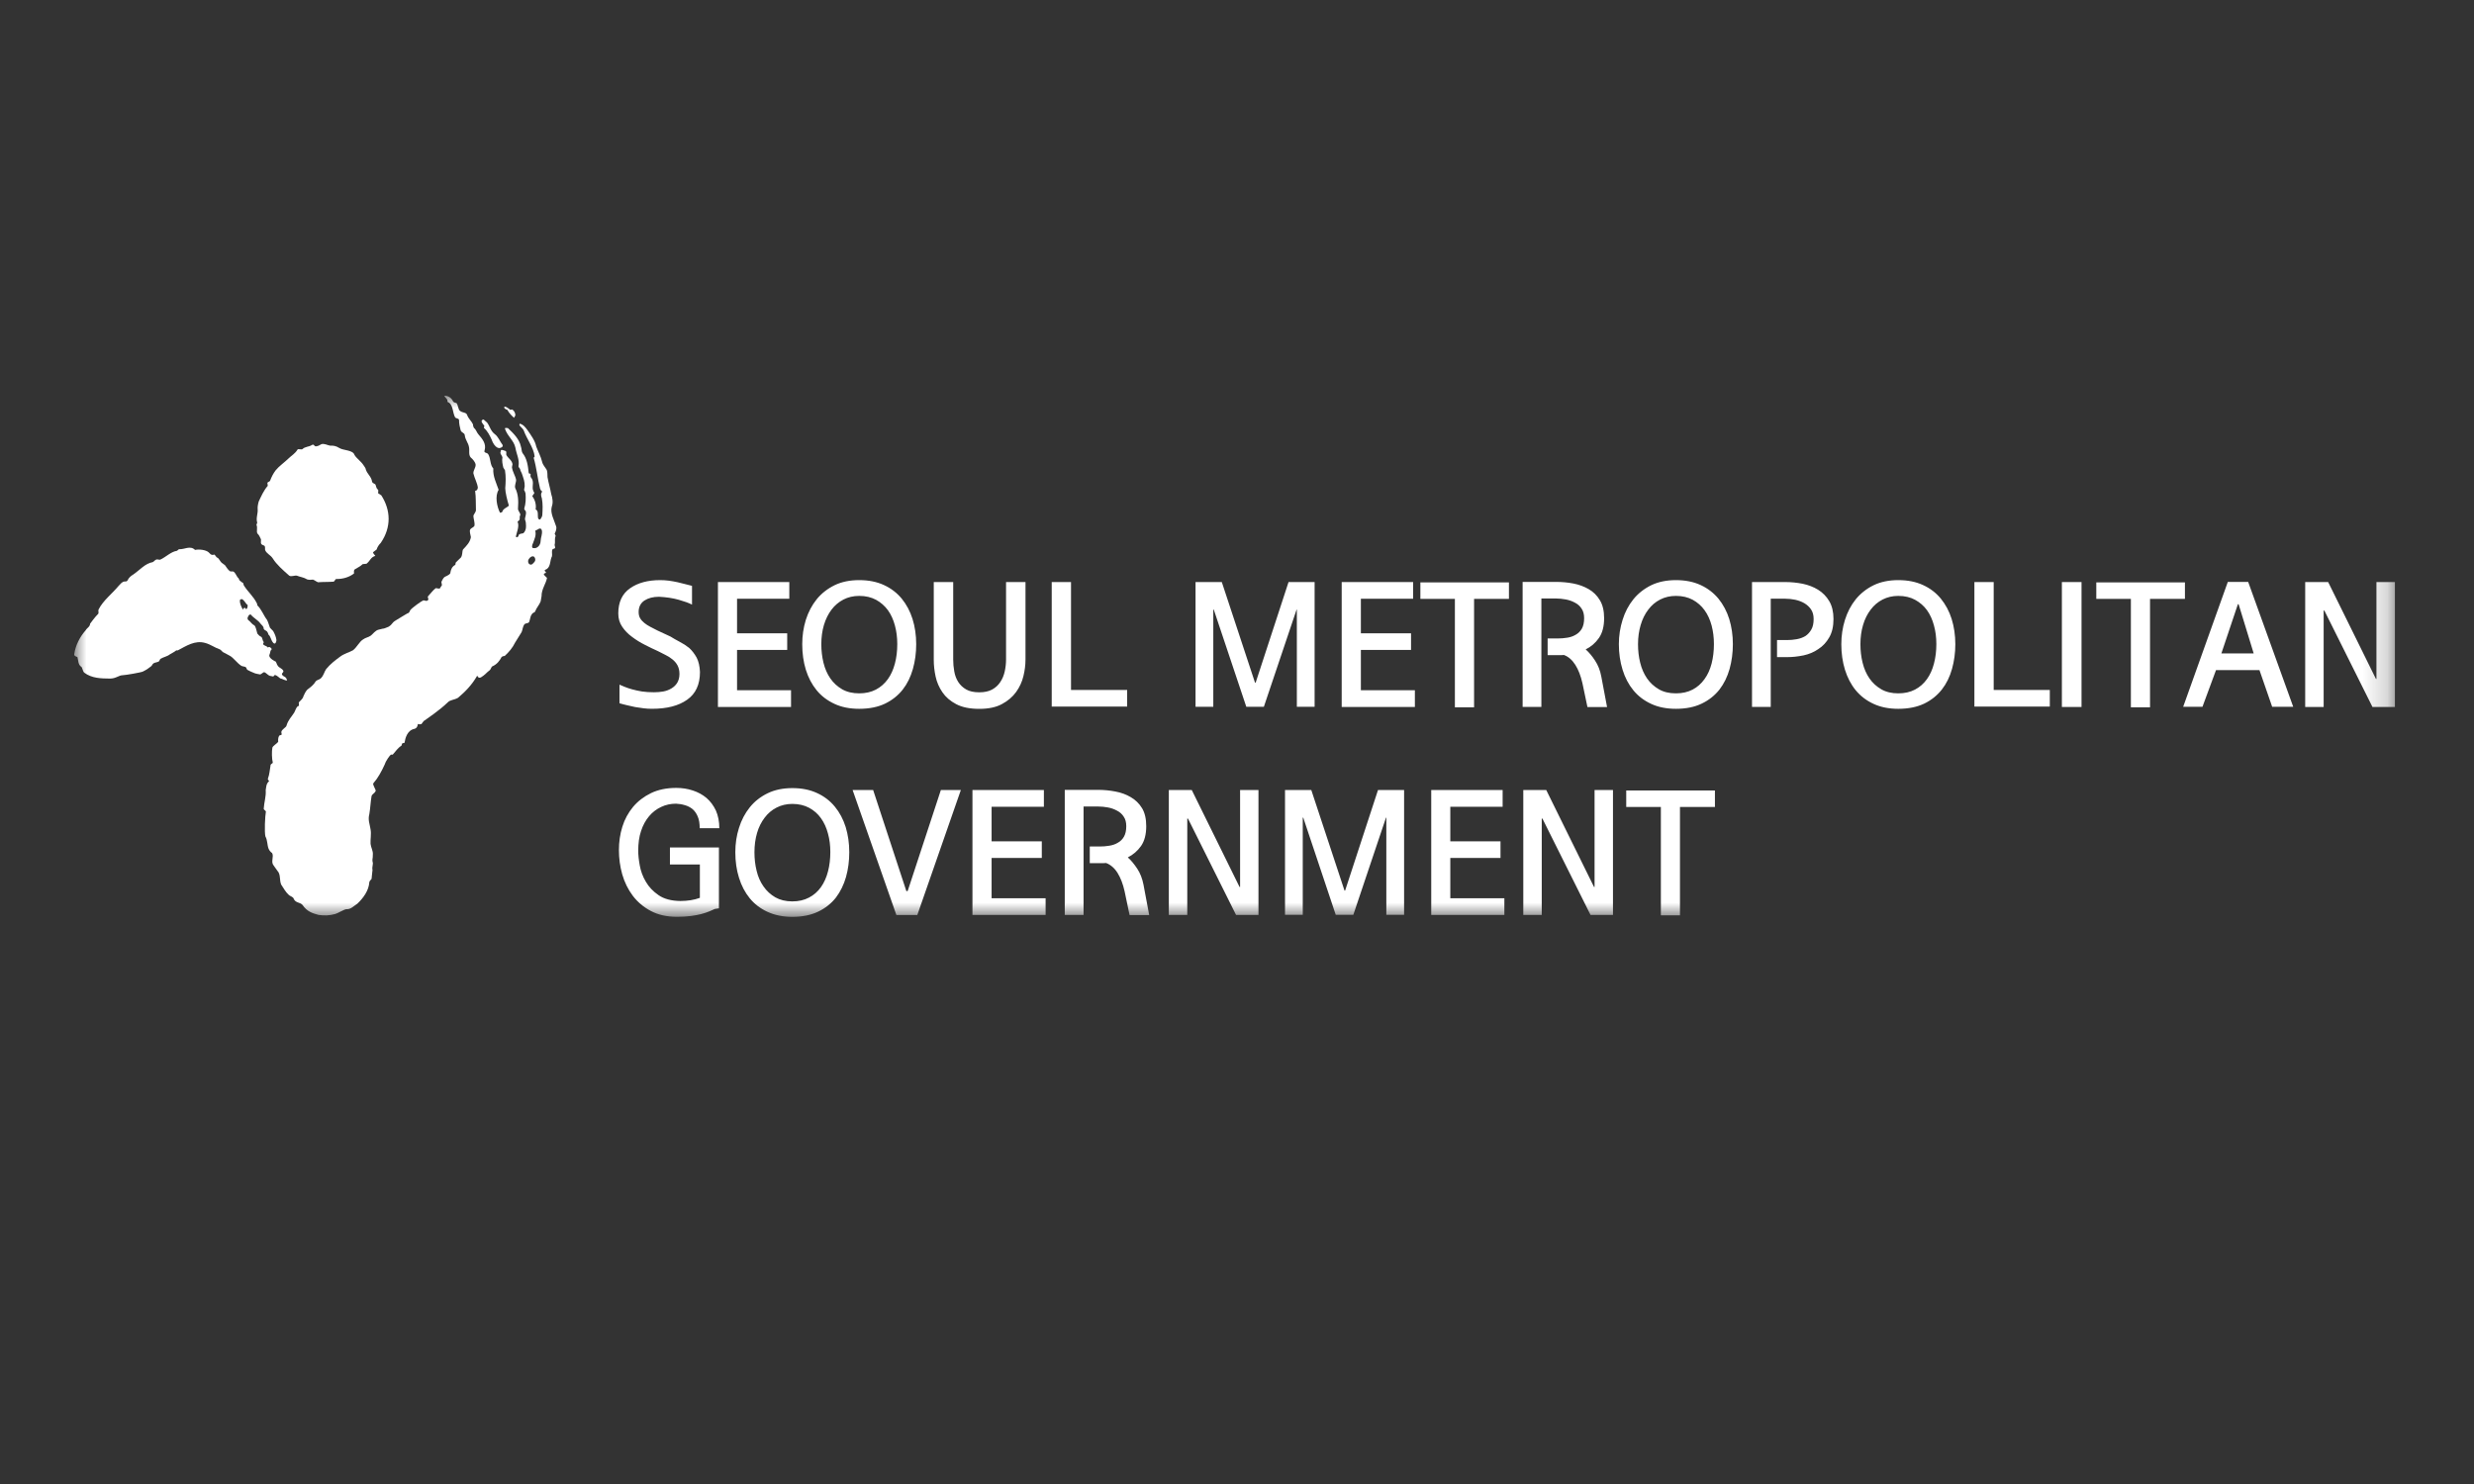
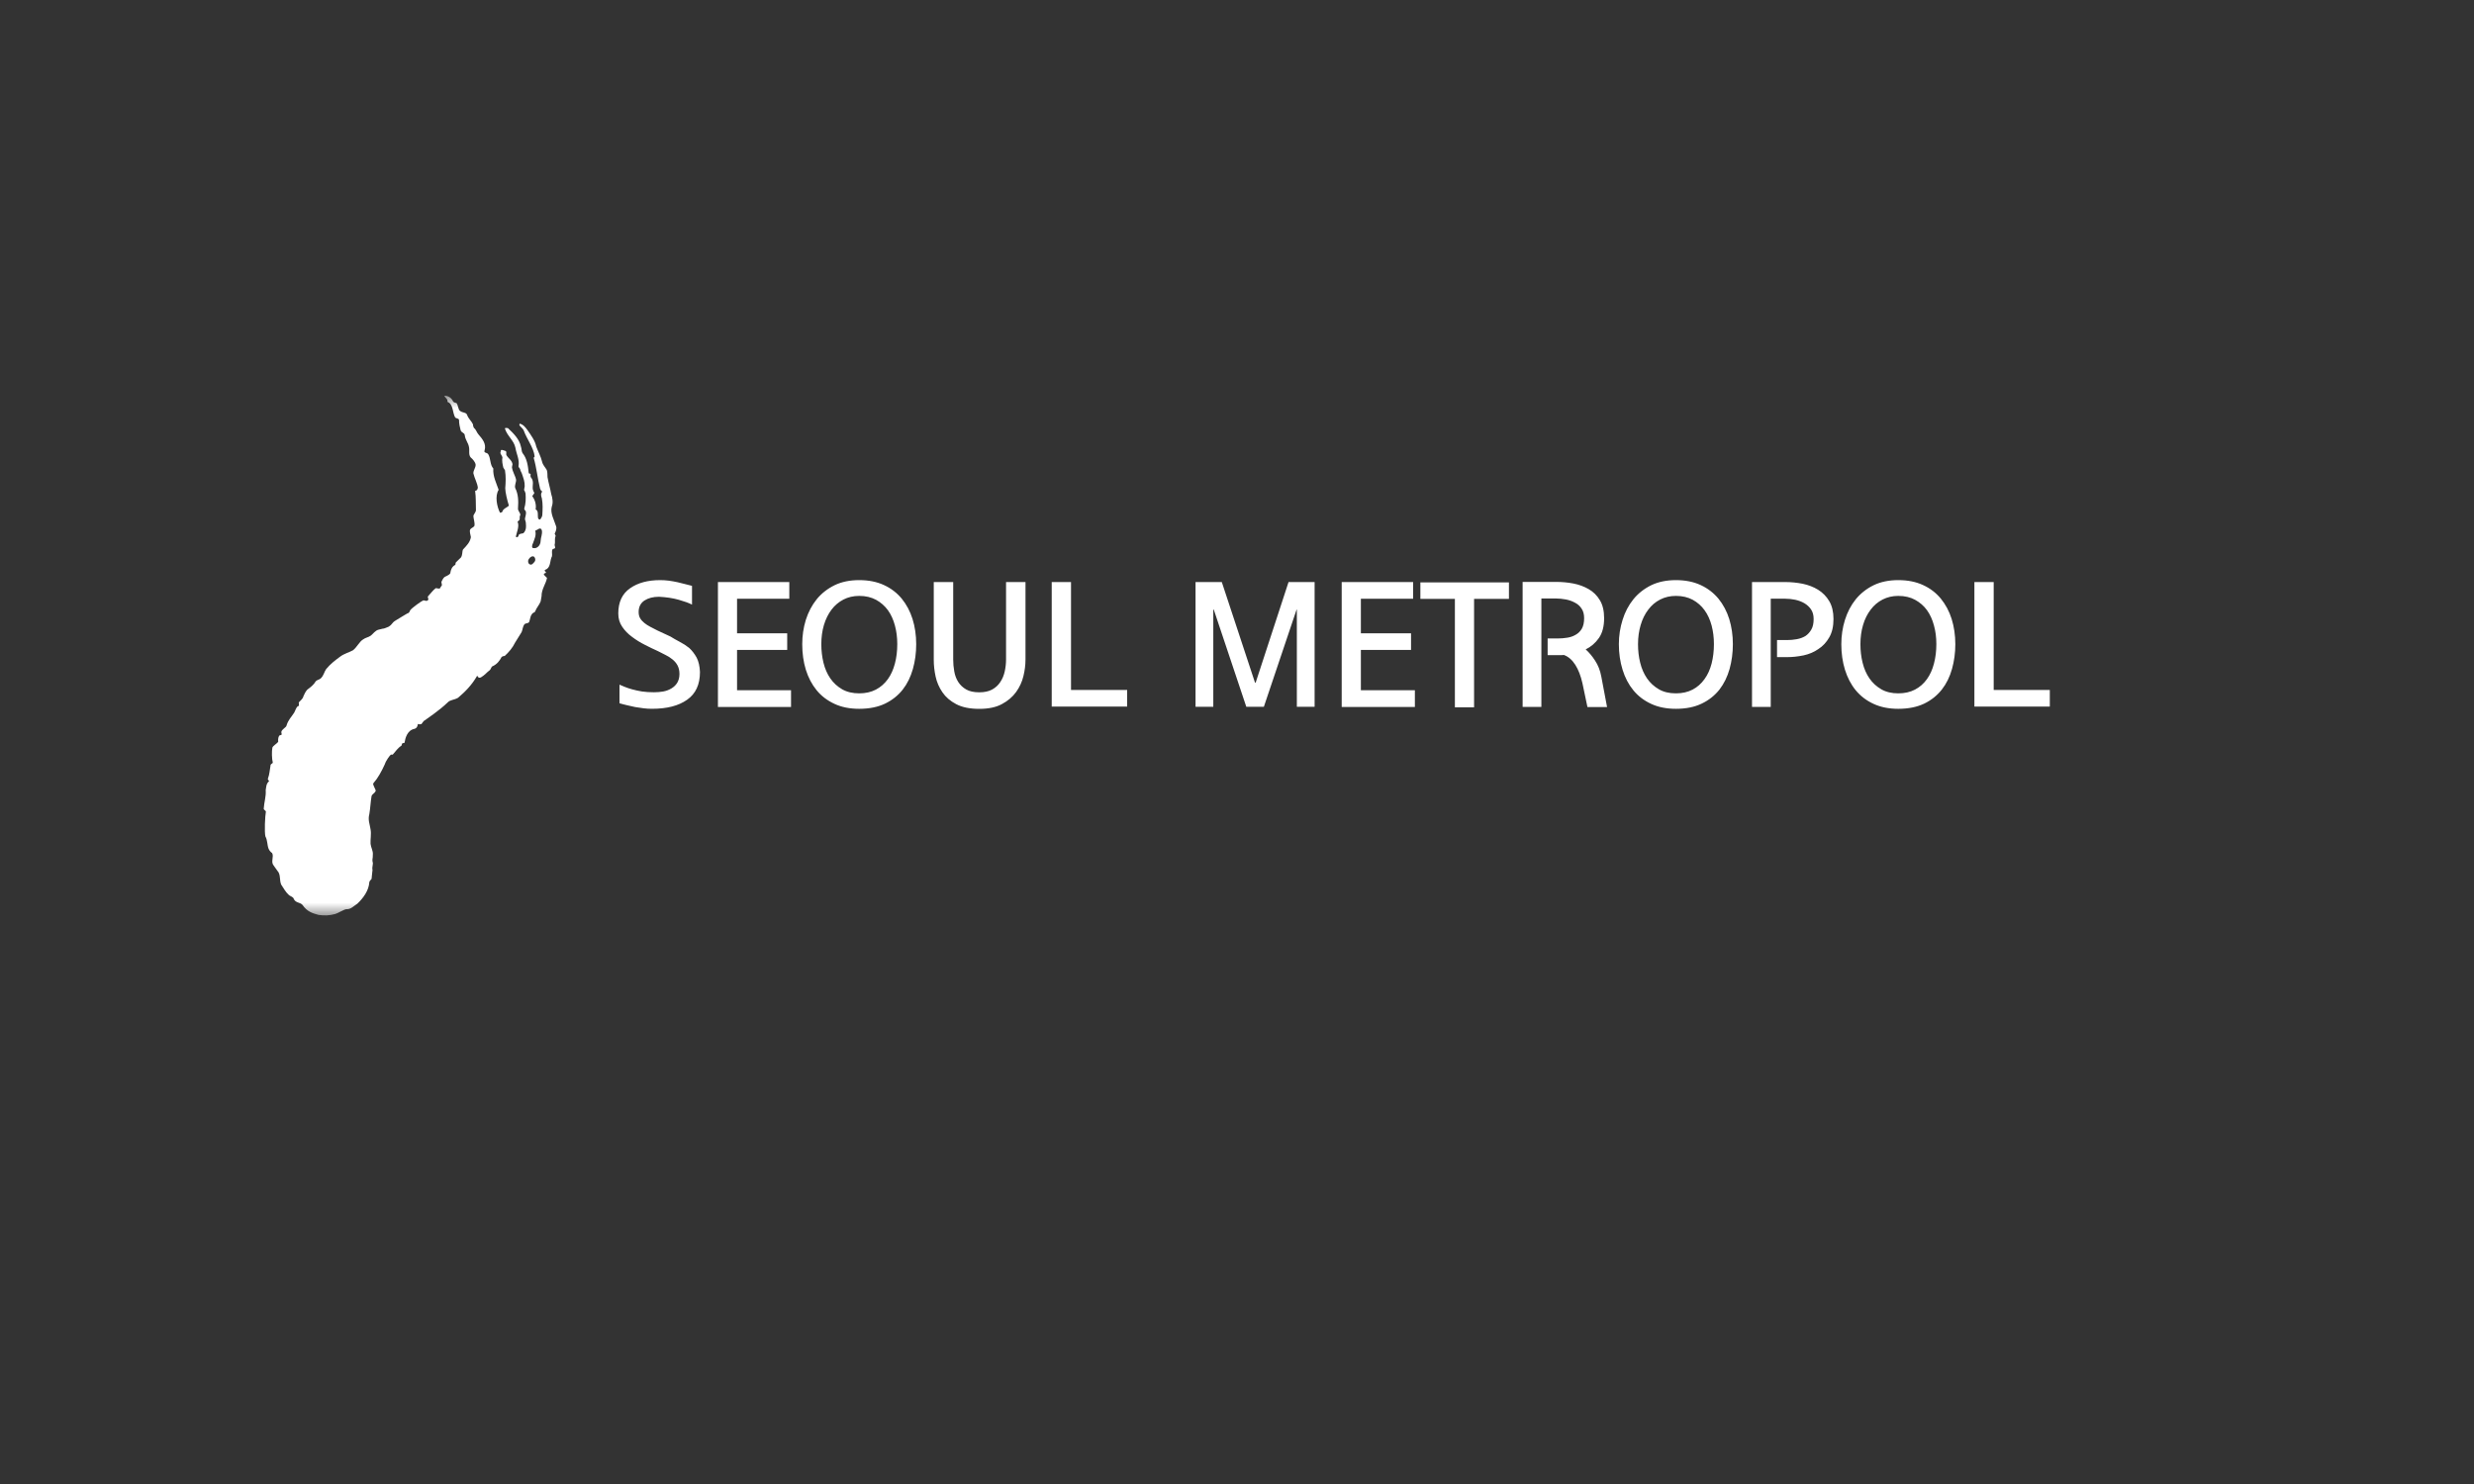
<svg xmlns="http://www.w3.org/2000/svg" xmlns:xlink="http://www.w3.org/1999/xlink" width="100" height="60" viewBox="0 0 100 60">
  <rect x="0" y="0" width="100" height="60" fill="#333333" stroke="none" />
  <defs>
    <path id="prefix__a" d="M0 21.07L93.803 21.07 93.803 0 0 0z" />
  </defs>
  <g fill="none" fill-rule="evenodd" transform="translate(3 16)">
    <path fill="#FFF" d="M25.293 11.17c0 .507-.173.88-.52 1.122-.346.245-.818.365-1.412.365-.117 0-.232-.005-.346-.02-.116-.014-.228-.031-.342-.05-.111-.023-.221-.046-.33-.074-.109-.024-.207-.052-.303-.079v-.752c.056.025.128.052.21.088.086.036.186.069.306.102.115.033.244.06.39.085.147.022.307.032.485.032.13 0 .26-.01.383-.032.127-.025.234-.067.333-.128.093-.056.172-.132.229-.226.058-.1.088-.216.088-.356 0-.136-.028-.252-.081-.35-.052-.095-.124-.175-.206-.24-.086-.07-.178-.13-.281-.178-.103-.05-.205-.101-.303-.154-.164-.073-.338-.157-.523-.252-.185-.092-.358-.199-.523-.324-.16-.116-.291-.251-.396-.406-.107-.155-.16-.334-.16-.541 0-.46.16-.797.476-1.017.314-.222.723-.33 1.22-.33.115 0 .233.007.352.023.12.017.236.037.348.062.109.026.21.055.314.078.099.029.19.048.27.069v.758c-.128-.067-.307-.13-.542-.197-.235-.066-.5-.105-.791-.12-.24 0-.437.052-.592.153-.154.105-.232.258-.232.464 0 .1.02.184.063.255.041.07.1.132.169.188.07.056.151.11.24.155.094.046.187.097.287.148l.527.245c.11.07.235.14.371.212.136.07.265.153.387.25.115.107.215.236.3.389.08.152.124.347.135.584M28.974 12.584L26.019 12.584 26.019 7.533 28.904 7.533 28.904 8.207 26.792 8.207 26.792 9.604 28.819 9.604 28.819 10.277 26.792 10.277 26.792 11.908 28.974 11.908zM34.033 10.045c0 .352-.044.684-.133 1-.09.319-.224.595-.409.833-.186.238-.426.43-.715.57-.29.139-.64.21-1.047.21-.38 0-.713-.066-.999-.2-.289-.134-.53-.316-.721-.55-.192-.235-.338-.513-.437-.83-.097-.318-.145-.663-.145-1.033 0-.34.048-.67.145-.983.099-.313.245-.59.437-.83.191-.236.432-.426.721-.569.286-.139.618-.208.999-.208.379 0 .712.066 1.002.2.287.132.527.318.719.551.191.235.336.507.435.82.098.315.148.654.148 1.02m-.765-.007c0-.262-.031-.512-.095-.748-.063-.236-.157-.445-.284-.622-.129-.173-.287-.313-.478-.418-.194-.104-.421-.158-.682-.158-.235 0-.447.05-.636.147-.188.098-.35.233-.482.408-.134.177-.237.386-.308.623-.07.235-.105.493-.105.774 0 .262.03.513.087.75.06.24.15.452.277.634.127.183.286.328.478.44.194.11.423.164.689.164.257 0 .483-.051.673-.151.193-.1.354-.242.487-.426.127-.176.22-.387.284-.63.064-.243.095-.507.095-.787M38.45 10.68c0 .206-.026.423-.083.656-.055.233-.156.447-.295.642-.142.197-.332.36-.574.489-.239.13-.545.193-.915.193-.38 0-.69-.062-.933-.19-.239-.126-.426-.287-.556-.479-.135-.196-.228-.41-.277-.64-.05-.232-.074-.457-.074-.671V7.533h.786v3.132c0 .164.014.324.043.48.027.159.08.3.16.427.08.125.188.227.324.305.136.077.31.114.527.114.204 0 .378-.036.515-.11.139-.076.252-.177.333-.304.086-.126.144-.268.18-.427.035-.16.054-.321.054-.485V7.533h.786v3.147zM42.56 12.568L39.511 12.568 39.511 7.533 40.291 7.533 40.291 11.895 42.56 11.895zM50.137 12.576L49.419 12.576 49.419 8.649 49.407 8.649 48.086 12.576 47.376 12.576 46.062 8.649 46.042 8.649 46.042 12.576 45.324 12.576 45.324 7.534 46.386 7.534 47.728 11.6 47.754 11.6 49.083 7.534 50.137 7.534zM54.19 12.584L51.232 12.584 51.232 7.533 54.119 7.533 54.119 8.207 52.007 8.207 52.007 9.604 54.035 9.604 54.035 10.277 52.007 10.277 52.007 11.908 54.19 11.908zM57.992 8.214L56.583 8.214 56.583 12.598 55.807 12.598 55.807 8.214 54.412 8.214 54.412 7.547 57.992 7.547zM61.958 12.587h-.793l-.203-.967c-.067-.295-.161-.54-.286-.738-.125-.197-.278-.332-.46-.4-.04.005-.084.007-.125.007H59.556v-.675h.401c.137 0 .268-.01.397-.032.127-.02.241-.06.342-.122.101-.057.183-.138.245-.246.06-.107.09-.249.09-.42 0-.156-.032-.285-.103-.387-.065-.103-.156-.183-.268-.24-.109-.06-.228-.103-.366-.13-.136-.025-.273-.04-.408-.04h-.583v4.384h-.758V7.527h1.347c.236 0 .469.02.7.064.232.045.44.122.622.228.188.108.339.256.452.446.116.19.173.432.173.729 0 .332-.07.598-.21.801-.14.2-.319.355-.535.461.132.118.26.268.38.454.122.185.207.4.252.649l.232 1.228zM67.043 10.045c0 .352-.045.684-.132 1-.09.319-.226.595-.408.833-.189.238-.425.43-.72.57-.287.139-.635.21-1.041.21-.38 0-.715-.066-1.002-.2-.289-.134-.529-.316-.72-.55-.193-.235-.338-.513-.435-.83-.099-.318-.15-.663-.15-1.033 0-.34.051-.67.15-.983.097-.313.242-.59.435-.83.191-.236.431-.426.72-.569.287-.139.622-.208 1.002-.208.378 0 .71.066 1 .2.286.132.526.318.719.551.19.235.337.507.435.82.097.315.147.654.147 1.02m-.766-.007c0-.262-.031-.512-.093-.748-.063-.236-.158-.445-.287-.622-.125-.173-.284-.313-.475-.418-.193-.104-.42-.158-.68-.158-.238 0-.448.05-.638.147-.19.098-.35.233-.48.408-.136.177-.239.386-.308.623-.07.235-.107.493-.107.774 0 .262.028.513.088.75.058.24.152.452.277.634.127.183.286.328.479.44.189.11.418.164.689.164.254 0 .48-.051.672-.151.191-.1.353-.242.483-.426.129-.176.224-.387.287-.63.062-.243.093-.507.093-.787M71.11 9.027c0 .301-.057.548-.172.744-.114.199-.26.357-.441.472-.174.123-.377.207-.598.255-.223.045-.442.07-.658.07h-.413v-.69h.408c.13 0 .26-.011.39-.035.127-.023.245-.066.346-.125.1-.067.18-.154.243-.265.063-.11.093-.251.093-.426 0-.153-.034-.282-.104-.386-.068-.102-.16-.186-.268-.251-.11-.065-.235-.111-.371-.141-.137-.028-.27-.043-.406-.043h-.585v4.376h-.757V7.533h1.348c.235 0 .466.024.7.069.23.049.437.128.62.24.188.117.34.271.453.462.115.193.172.434.172.723M76.035 10.045c0 .352-.046.684-.134 1-.089.319-.224.595-.41.833-.188.238-.423.43-.713.57-.292.139-.642.21-1.05.21-.378 0-.71-.066-.999-.2-.29-.134-.527-.316-.72-.55-.193-.235-.336-.513-.435-.83-.098-.318-.147-.663-.147-1.033 0-.34.049-.67.147-.983.099-.313.242-.59.435-.83.193-.236.43-.426.72-.569.288-.139.621-.208.999-.208.381 0 .715.066 1.003.2.29.132.529.318.72.551.19.235.338.507.436.82.097.315.148.654.148 1.02m-.767-.007c0-.262-.03-.512-.096-.748-.062-.236-.156-.445-.283-.622-.126-.173-.287-.313-.48-.418-.19-.104-.419-.158-.681-.158-.232 0-.444.05-.633.147-.19.098-.35.233-.481.408-.136.177-.24.386-.309.623-.07.235-.106.493-.106.774 0 .262.029.513.088.75.059.24.151.452.277.634.126.183.286.328.479.44.19.11.42.164.685.164.259 0 .484-.051.675-.151.192-.1.355-.242.486-.426.127-.176.221-.387.283-.63.065-.243.096-.507.096-.787M79.854 12.568L76.806 12.568 76.806 7.533 77.586 7.533 77.586 11.895 79.854 11.895z" />
    <mask id="prefix__b" fill="#fff">
      <use xlink:href="#prefix__a" />
    </mask>
-     <path fill="#FFF" d="M80.342 12.584L81.136 12.584 81.136 7.534 80.342 7.534zM85.316 8.214L83.905 8.214 83.905 12.598 83.131 12.598 83.131 8.214 81.733 8.214 81.733 7.547 85.316 7.547zM89.692 12.575h-.851l-.513-1.482h-1.756l-.547 1.482h-.78l1.804-5.048h.823l1.82 5.048zm-1.597-2.156l-.609-1.989h-.03l-.667 1.989h1.306zM93.803 12.584L92.896 12.584 90.951 8.684 90.923 8.684 90.923 12.584 90.177 12.584 90.177 7.533 91.105 7.533 93.037 11.451 93.057 11.451 93.057 7.533 93.803 7.533zM26.075 17.486h-.793c0-.187-.024-.344-.078-.47-.052-.127-.123-.226-.21-.303-.095-.074-.198-.129-.314-.16-.114-.035-.231-.053-.354-.059-.216 0-.417.043-.603.132-.186.087-.35.211-.486.374-.14.166-.248.362-.326.6-.078.23-.114.5-.114.798 0 .164.02.361.062.59.04.23.12.449.245.66.121.211.294.393.517.546.22.152.515.23.88.235.147 0 .284-.012.415-.032s.256-.053.373-.096v-1.348h-1.21v-.69h1.98v2.462l-.165.025c-.067.03-.143.064-.229.1-.087.036-.193.073-.315.105-.12.032-.262.057-.422.08-.162.02-.35.033-.561.033-.413 0-.764-.079-1.059-.236-.297-.158-.537-.361-.73-.615-.194-.257-.334-.546-.427-.867-.09-.321-.134-.648-.134-.98 0-.33.045-.643.139-.945.092-.3.24-.568.435-.804.194-.229.434-.414.724-.555.291-.14.631-.21 1.018-.21.235 0 .458.034.667.103.21.068.396.168.557.303.158.137.284.307.38.51.09.205.138.442.138.714M31.328 18.456c0 .35-.043.685-.132 1.002-.09.314-.226.592-.406.83-.19.24-.426.43-.718.57-.29.14-.641.212-1.047.212-.379 0-.713-.07-1-.202-.29-.133-.53-.317-.721-.551-.19-.234-.337-.51-.434-.83-.1-.318-.148-.66-.148-1.03 0-.344.048-.671.148-.984.097-.314.243-.59.434-.829.192-.24.432-.428.721-.57.287-.14.621-.21 1-.21.381 0 .712.066 1 .2.29.132.528.317.72.551.193.234.339.51.437.821.096.316.146.655.146 1.02m-.766-.008c0-.263-.03-.51-.095-.746-.062-.238-.157-.444-.284-.622-.125-.175-.283-.314-.475-.418-.194-.104-.422-.159-.683-.159-.234 0-.447.052-.634.148-.192.098-.353.235-.481.406-.137.178-.242.386-.31.622-.069.236-.105.496-.105.777 0 .26.027.512.088.752.056.239.15.45.277.63.126.184.286.33.478.442.19.108.42.165.687.165.256 0 .481-.052.674-.154.193-.1.355-.241.484-.423.127-.18.222-.39.284-.633.064-.244.095-.504.095-.787M35.838 15.942L34.078 20.994 33.232 20.994 31.463 15.942 32.293 15.942 33.636 20.03 33.689 20.023 35.03 15.942zM39.264 20.993L36.307 20.993 36.307 15.942 39.194 15.942 39.194 16.618 37.081 16.618 37.081 18.015 39.11 18.015 39.11 18.689 37.081 18.689 37.081 20.317 39.264 20.317zM43.452 20.998h-.794l-.203-.969c-.066-.294-.161-.54-.285-.738-.123-.197-.279-.328-.46-.399-.044.004-.084.008-.126.008H41.049v-.675h.402c.134 0 .266-.01.395-.033.128-.02.243-.061.342-.122.102-.056.185-.139.245-.246.061-.11.091-.247.091-.422 0-.155-.033-.283-.104-.385-.066-.103-.154-.183-.268-.24-.109-.06-.229-.106-.364-.13-.138-.026-.273-.039-.41-.039h-.58v4.384h-.76v-5.057h1.348c.236 0 .468.023.698.067.234.043.44.12.622.228.189.108.34.257.455.444.115.19.17.433.17.728 0 .334-.069.601-.209.802-.141.2-.321.354-.536.462.134.118.258.27.381.455.122.183.206.4.254.65l.23 1.227zM47.868 20.993L46.962 20.993 45.018 17.095 44.99 17.095 44.99 20.993 44.244 20.993 44.244 15.942 45.172 15.942 47.103 19.861 47.125 19.861 47.125 15.942 47.868 15.942zM53.754 20.986L53.036 20.986 53.036 17.058 53.022 17.058 51.702 20.986 50.991 20.986 49.678 17.058 49.658 17.058 49.658 20.986 48.941 20.986 48.941 15.942 50.003 15.942 51.346 20.008 51.37 20.008 52.699 15.942 53.754 15.942zM57.807 20.993L54.851 20.993 54.851 15.942 57.737 15.942 57.737 16.618 55.622 16.618 55.622 18.015 57.651 18.015 57.651 18.689 55.622 18.689 55.622 20.317 57.807 20.317zM62.197 20.993L61.29 20.993 59.345 17.095 59.318 17.095 59.318 20.993 58.572 20.993 58.572 15.942 59.5 15.942 61.431 19.861 61.453 19.861 61.453 15.942 62.197 15.942zM66.318 16.626L64.905 16.626 64.905 21.009 64.133 21.009 64.133 16.626 62.733 16.626 62.733 15.959 66.318 15.959zM11.69 2.804c.04.063.092.12.098.183.059.182.227.291.249.48.007.06.088.084.13.112.045.059.014.126.102.212.042.026.009.092.017.155.042.028.084.057.127.082.38.595.415 1.282-.024 1.924-.072.068-.138.169-.166.265-.035.036-.107.073-.145.11.008.06.048.089.094.147-.188.05-.212.208-.359.319-.037.003-.115.01-.153.015-.106.102-.219.145-.329.218-.035.034-.026.129-.02.158-.18.145-.445.231-.723.226-.039.004-.065.101-.106.107-.194.017-.43.007-.623.024-.08-.023-.128-.08-.21-.107-.078.01-.154.015-.234-.008-.128-.083-.287-.099-.412-.15-.078-.025-.228.053-.311-.001-.261-.23-.52-.458-.665-.695-.095-.148-.257-.195-.313-.348-.006-.063.02-.16-.06-.183-.16-.048-.094-.148-.105-.243-.05-.088-.056-.153-.145-.238-.049-.09.017-.223-.036-.343-.005-.031.03-.066.028-.097-.058-.181.037-.38.019-.537-.01-.093.014-.221.044-.319.096-.197.187-.426.364-.63-.007-.03-.015-.095-.016-.125.035-.035.074-.04.107-.075.061-.16.126-.293.23-.43.137-.168.356-.317.533-.49.104-.104.254-.183.352-.35.036-.033.16.02.198-.016.105-.104.263-.086.373-.16.109-.073.087.084.202.044.076-.01.112-.043.187-.081.112-.04.239.04.36.06.116-.01.235.01.361.091.171.11.56.075.621.289.094.146.265.258.359.405" mask="url(#prefix__b)" />
    <path fill="#FFF" d="M18.262 5.27c-.005-.098 0-.157-.04-.26-.013-.098.066-.207.03-.338-.02-.035-.069-.077-.062-.109.063-.203.068-.39.053-.612-.015-.068-.038-.103-.06-.141.004-.029.017-.09.026-.15.006-.187-.053-.326-.108-.495-.017-.066-.066-.109-.08-.206-.02-.035-.069-.078-.063-.108.049-.271-.082-.488-.125-.748-.057-.295-.338-.48-.425-.78.004-.033.096-.019.122-.014.22.207.464.446.524.743.037.101.022.192.066.264.186.228.22.52.251.808-.003.028.057.01.079.05-.006.029-.017.09.007.124.142.157.053.325.08.49.016.065.04.102.062.14-.006.029-.078.108-.083.136.116.151.166.35.134.531.13.06.071.236.102.366.023.037.05.042.078.048.037-.053.077-.108.089-.169.016-.245.026-.462-.017-.692-.038-.1-.052-.197.02-.277-.055-.011-.072-.078-.092-.114-.1-.398-.14-.842-.26-1.25 0 0 .035-.025.041-.054-.042-.357-.314-.692-.443-1.05-.02-.064-.126-.141-.174-.21L18 1.13c.14.02.245.154.319.258.144.206.312.434.354.663.078.206.193.419.239.62.03.133.126.22.188.33.038.105.02.193.03.288.04.233.11.456.15.685.058.169.081.36.024.505-.076.267.1.554.17.79.04.103-.01.217-.052.302-.005.03.043.073.036.102-.05.114-.011.218-.034.338-.03.025.04.103.004.157-.034.023-.063.018-.096.043-.043.084-.004.186-.02.277-.09.167-.044.396-.207.518-.063.017-.069.048-.102.071.029.006.052.044.072.08-.033.023-.061.016-.092.044-.013.058.105.13.127.166-.045.244-.225.454-.22.737l-.037.212c-.055.144-.162.247-.217.392-.007.059-.123.067-.135.125-.072.079-.068.205-.115.32-.038.054-.121.036-.187.083-.077.11-.067.208-.115.32-.084.14-.182.288-.266.428-.093.197-.253.389-.42.539-.027-.006-.09.013-.122.039-.088.167-.19.295-.375.38-.026-.007-.068.124-.1.15-.13.094-.204.203-.36.294-.059.018-.09.043-.154-.066-.204.362-.479.645-.774.893-.155.09-.312.078-.414.183-.338.332-.873.683-.934.732-.027-.006-.13.147-.13.147-.11.012-.046.02-.145-.004 0 0-.006.171-.145.199-.29.058-.366.394-.388.534-.011.069-.06.02-.093.049s-.011.07-.044.1c-.127.075-.236.231-.34.35-.03.028-.054-.014-.088.015-.034.026-.185.218-.241.388-.133.292-.277.554-.459.761-.046.05.104.249.094.314-.044.093-.128.11-.167.202-.04.23-.049.487-.09.73-.065.238.018.406.049.62.036.18-.011.41 0 .583.013.14.107.293.092.43.005.208-.044.179.002.354-.004.103-.04.204-.015.274-.01.137-.03.222-.038.36-.028.034-.09.097-.091.131-.02.342-.245.644-.481.87-.144.093-.273.236-.436.224-.085-.006-.363.171-.456.193-.247.07-.445.07-.677.04-.263-.072-.469-.138-.65-.404-.105-.119-.289-.073-.36-.258-.02-.072-.17-.11-.193-.146-.137-.122-.209-.273-.312-.423-.068-.184-.02-.308-.1-.485-.088-.11-.125-.185-.21-.294-.114-.142.028-.35-.055-.493-.06-.037-.116-.109-.144-.18-.055-.141-.041-.344-.127-.493-.043-.179-.014-.824.02-.998.006-.036-.094-.085-.087-.12.013-.251.1-.495.08-.754.026-.137.013-.249.14-.367 0 0-.058-.05-.054-.086.074-.2.074-.355.112-.566.005-.035.079-.055.089-.09-.043-.154-.045-.465-.018-.605.013-.07.193-.173.235-.237.006-.033-.026-.123.04-.246.02-.027.067-.019.1-.046.007-.035-.017-.077-.012-.111.019-.105.196-.181.207-.25.07-.236.189-.336.313-.529.047-.083.063-.176.137-.254.033-.022.047 0 .054-.03.007-.03-.008-.096-.007-.127.07-.08.168-.15.184-.241.048-.116.092-.199.162-.278.129-.096.259-.192.337-.331.07-.078.15-.06.22-.138.103-.104.129-.253.204-.361.177-.214.37-.358.563-.501.162-.124.366-.172.522-.26.16-.122.257-.351.412-.441.096-.072.208-.079.307-.151.094-.071.177-.21.322-.242.32-.085.09.006.391-.114.187-.115.11-.146.297-.26.312-.183.473-.297.5-.29.032-.025.063-.05.075-.11.076-.11.474-.387.534-.407.059-.017.128.06.198-.017.035-.053-.04-.103 0-.155.101-.107.2-.243.298-.315.031-.026.11.023.17.006.033-.025.044-.085.077-.108.04-.055-.033-.133.005-.188.042-.085.088-.169.148-.187.093-.041.22-.107.204-.174.021-.12.07-.236.198-.301.006-.03.01-.062.016-.09.07-.08.138-.127.21-.206.074-.109.042-.24.085-.324.144-.156.28-.284.318-.497-.01-.094-.071-.235-.024-.32.035-.051.157-.09.168-.148.022-.123-.038-.262-.043-.387.015-.09.114-.162.103-.26-.011-.252.005-.5-.033-.757.086-.012.099-.073.11-.135-.024-.192-.133-.372-.18-.573-.007-.126.096-.227.091-.352-.012-.099-.104-.213-.204-.298-.092-.114-.032-.288-.066-.42-.026-.164-.15-.284-.17-.477-.011-.098-.126-.09-.165-.192-.034-.134-.066-.267-.066-.423-.016-.067-.105-.054-.154-.096-.112-.18-.072-.55-.314-.635C15.11.127 15 .102 14.96 0c.144 0 .275.061.358.235.024.038.105.055.132.06.071.08.066.266.144.317.096.083.246.053.283.156.059.168.184.258.245.396-.009.03.011.098.032.134.1.083.11.18.18.259.166.193.33.385.254.65-.048.114.1.084.145.156.11.18.065.425.207.579-.026.308.124.592.215.862-.158.248-.07.68.055.927 0 0 .088-.01.094-.042.028-.15.3-.2.258-.273-.056-.17-.14-.52-.14-.676.019-.25.03-.466-.01-.726-.02-.033-.043-.072-.067-.107-.031-.135-.064-.267-.037-.417-.016-.066-.065-.108-.083-.174.004-.031.018-.092.024-.121.06-.018.137.03.192.041.05.043.005.127.027.164.087.144.22.204.248.368-.007.029-.017.089-.023.121.023.192.137.343.167.508.009.093-.07.232-.034.336.126.247.132.529.112.806-.023.121.13.218.086.3-.043.086.01.098-.032.186-.005.027-.067.044-.071.074.083.176-.043.444-.07.593-.007.027.093.062.112-.05.014-.066.128-.066.188-.082.066-.05.115-.165.111-.29m.59.601c.006-.153.078-.265.05-.428-.055-.168-.179-.002-.268.01.05.199-.033.339-.092.513-.036.055-.065.205.021.193.138.03.284-.098.29-.288m-.235.826c.034-.049.02-.145-.032-.189-.076-.046-.176.026-.22.108-.046.086-.011.22.105.213.027.007.11-.077.147-.132" mask="url(#prefix__b)" />
-     <path fill="#FFF" d="M17.002 1.555c.145.11.204.296.32.446l-.013.06c-.205.175-.38-.115-.434-.283-.08-.174-.166-.349-.316-.478l.018-.088c-.072-.08-.164-.195-.072-.238.04-.052.105.057.18.106.117.15.139.341.317.475M17.831.78c.003.032-.046.082-.052.114-.097-.09-.19-.177-.273-.324-.03-.01-.083-.024-.104-.062-.028-.007-.021-.036-.016-.065.088-.01.16.072.235.123.026.008.06-.014.087-.008.074.051.118.126.123.222M5.43 6.328c.025.021.062.056.086.083.044.028.09.033.138.011.045.004.086.121.133.126.065.03.108.147.171.204.044.028.092.073.134.098.063.084.105.162.17.217.042.055.112.035.158.038.091.033.126.163.19.245.023.002.062.08.062.105.042.03.085.083.151.113.021.027.018.079.037.106.166.264.386.437.526.725 0 0 .019.054.017.078.171.164.246.398.393.59.04.078.078.207.115.31.042.056.086.084.13.137.06.106.12.239.133.368-.002.049-.037.196-.124.114-.106-.111-.097-.26-.204-.345.003-.024-.027-.091-.05-.116-.044-.053-.125-.051-.14-.127.006-.076-.078-.137-.122-.19-.111-.156-.268-.214-.4-.373-.022 0-.044 0-.07.023-.024.05-.096.12-.031.2.09.056.13.158.245.214.067.054.083.207.125.335.042.051.088.105.157.131.062.055.037.135.102.216-.003.026-.026.049-.03.073.039.08.134.062.198.145.047-.048.116-.011.157.063-.076.07-.055.122-.083.196-.08.119.098.235.208.294.068.005.06.13.123.187.04.08.155.089.216.195.022.054-.028.073-.055.122-.006.075.084.108.13.137.044.028.063.08.081.133-.069.02-.206-.073-.275-.08-.044-.02-.125-.118-.214-.137-.03-.007-.052.065-.083.058-.041-.007-.085-.014-.131-.026-.05-.008-.167-.135-.217-.145-.057-.008-.127.096-.181.088-.21-.036-.217-.05-.281-.077-.078-.03-.152-.068-.22-.104-.043-.026-.033-.084-.072-.112-.043-.028-.132-.028-.175-.053-.166-.1-.323-.33-.463-.404-.094-.05-.173-.097-.276-.147-.05-.03-.087-.102-.15-.122-.194-.065-.35-.19-.572-.252-.42-.12-.768.122-1.11.3-.018 0-.055-.005-.073.008-.079.066-.172.104-.251.155-.105.084-.253.106-.37.176-.037.02-.041.088-.077.112-.055.031-.155.037-.21.073-.05.032-.054.09-.105.125-.098.08-.193.143-.327.208-.075.037-.704.145-.81.147-.162.001-.275.136-.515.136-.37-.003-.737-.01-1.043-.238-.065-.054-.075-.21-.12-.237-.134-.09-.118-.262-.157-.394-.044-.027-.134-.033-.129-.11.05-.375.237-.716.463-.974.054-.096.173-.138.18-.265 0 0 .206-.287.33-.402.027-.05-.013-.13.013-.175.187-.367.53-.618.807-.95.073-.067.127-.167.241-.18.048.001.092.005.12-.041.055-.123.152-.192.227-.237.265-.18.489-.454.791-.504.05-.022.075-.07.123-.092.05-.046.138.01.185-.01.226-.103.431-.32.664-.354.048-.02.075-.068.097-.067.206.018.45-.166.643.029.176-.037.436 0 .546.093m1.577 2.21c.001-.025.004-.051.004-.076-.09-.055-.132-.208-.244-.24-.024 0-.069.023-.07.047-.007.15.059.258.123.385.026-.1.095-.096.137-.018.025-.025.049-.074.05-.098" mask="url(#prefix__b)" />
  </g>
</svg>